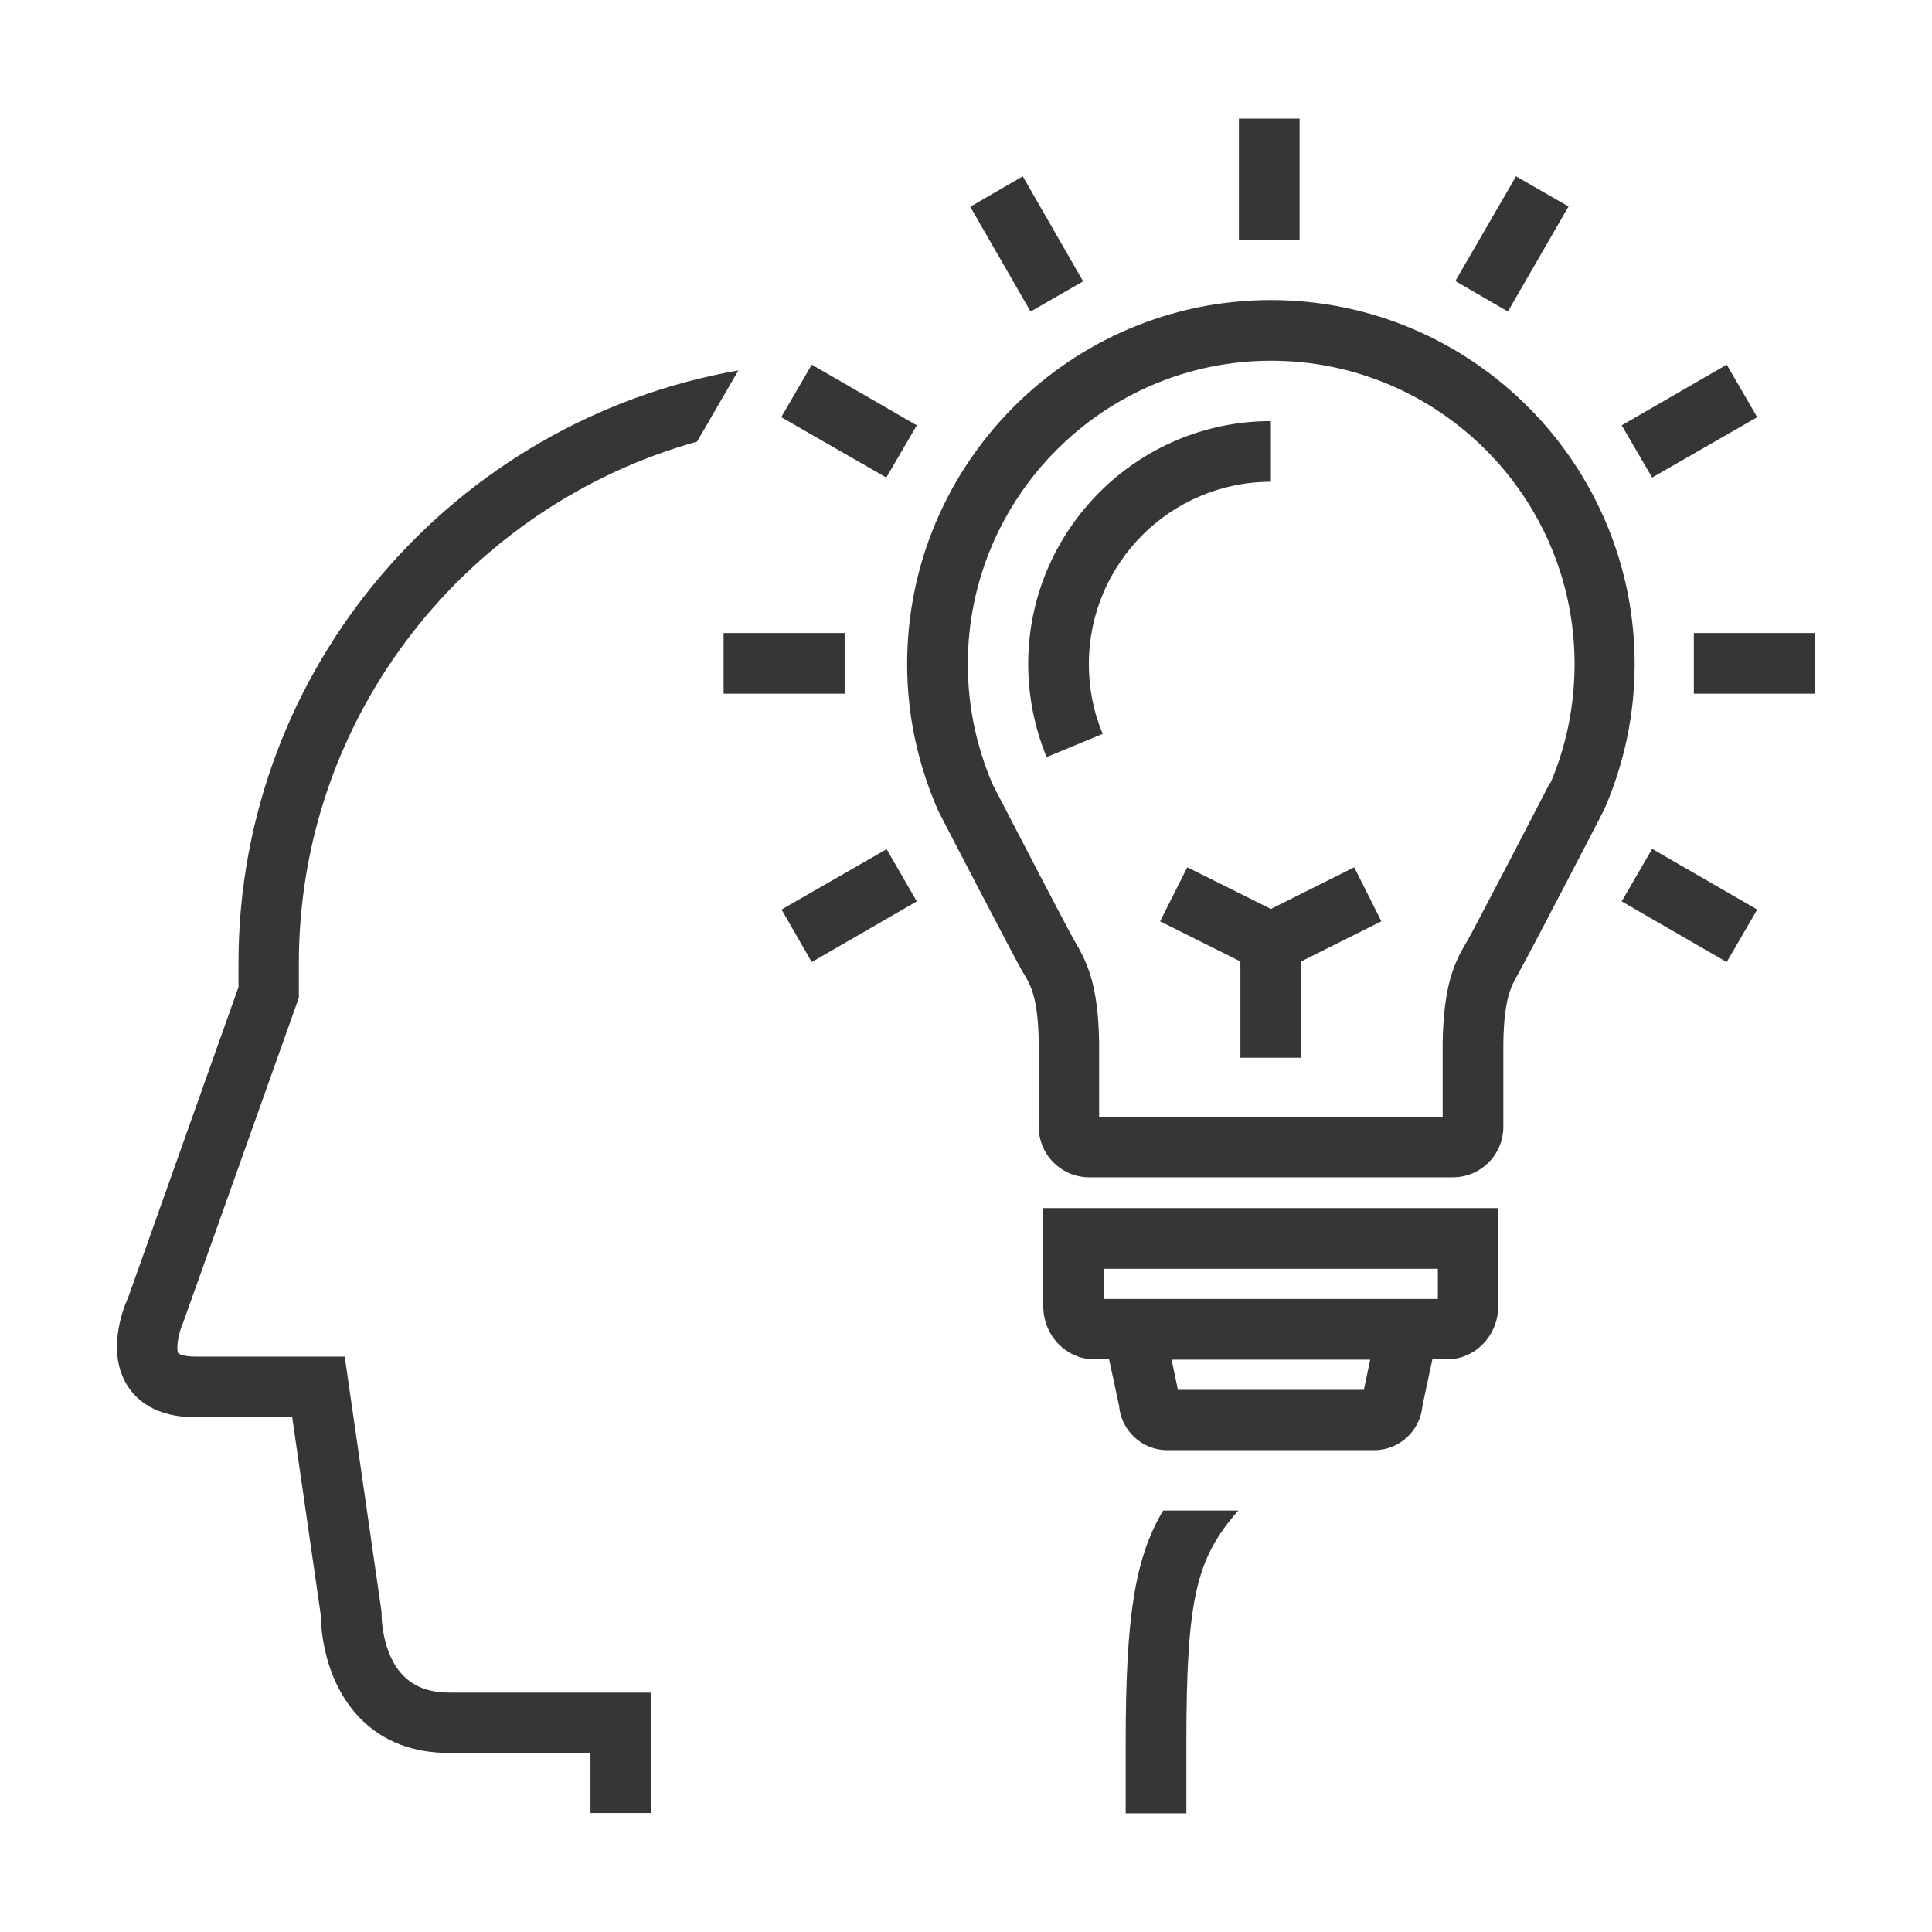
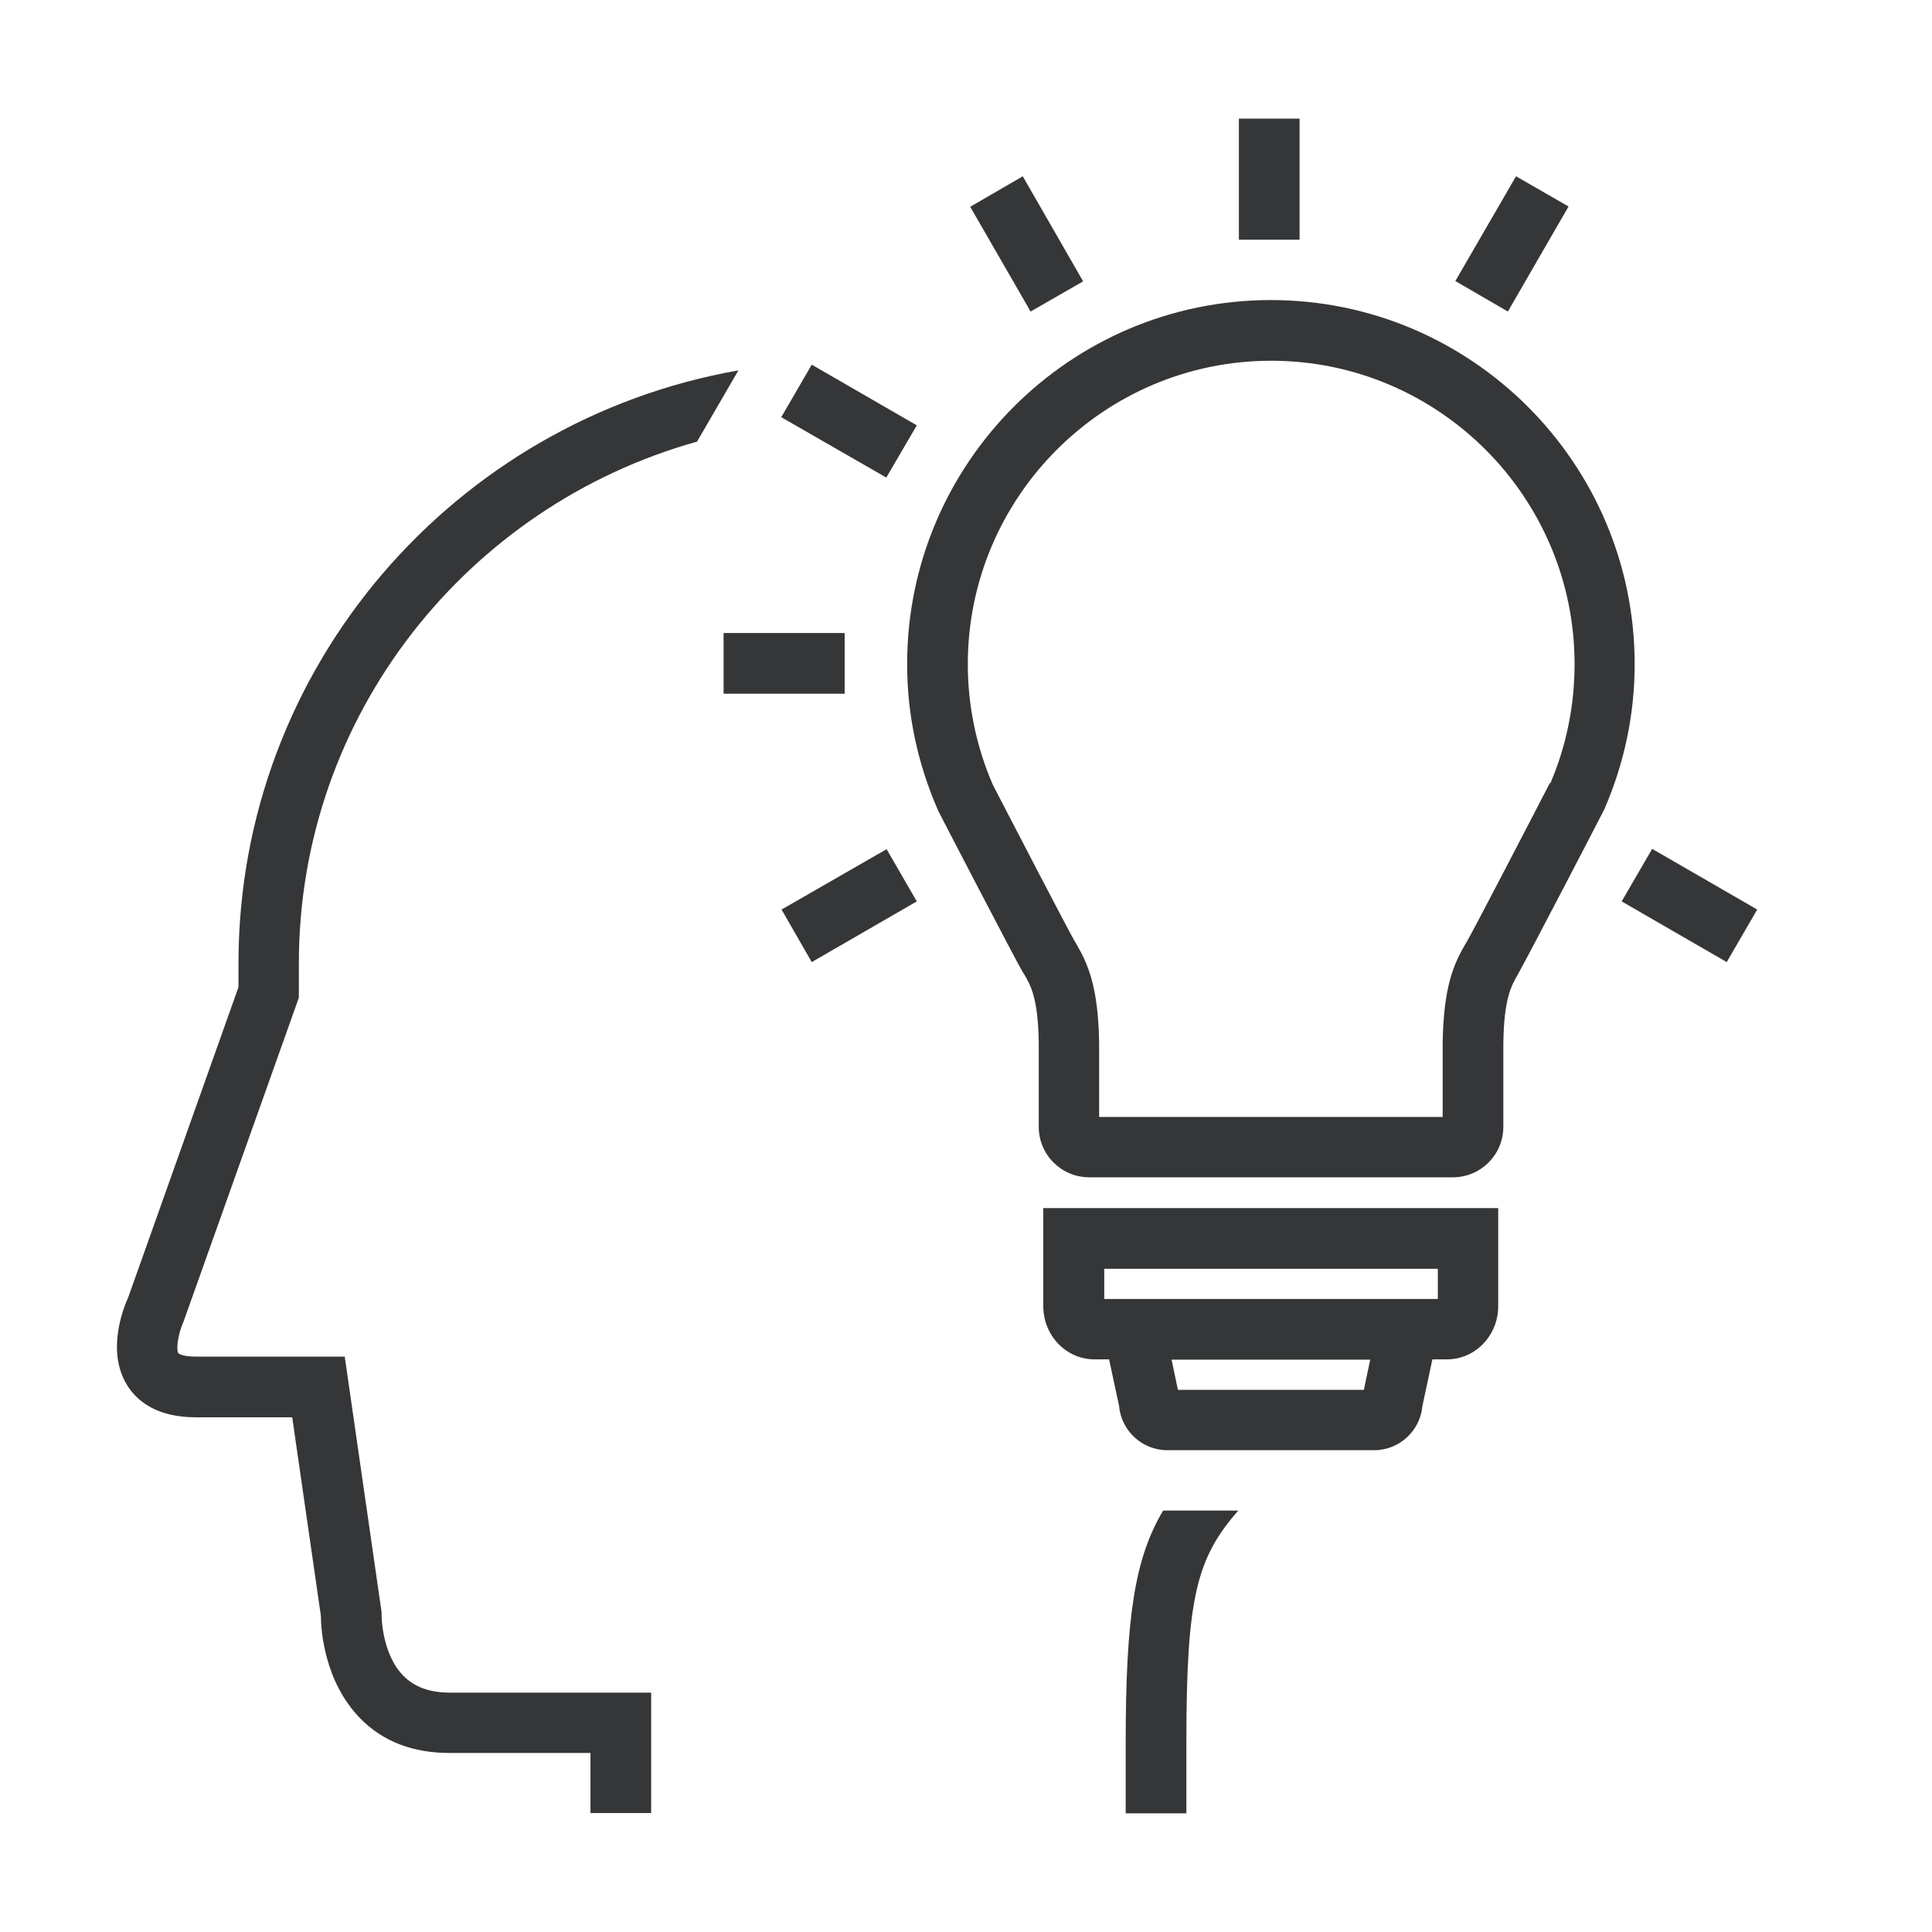
<svg xmlns="http://www.w3.org/2000/svg" id="Ebene_1" viewBox="0 0 64 64">
  <defs>
    <style>.cls-1{fill:#353638;stroke-width:0px;}</style>
  </defs>
  <polygon class="cls-1" points="53.72 29.86 54.73 28.12 58.21 30.13 57.2 31.87 53.72 29.86 53.72 29.86" />
-   <polygon class="cls-1" points="56.11 20.97 60.13 20.97 60.13 22.98 56.11 22.98 56.11 20.97 56.11 20.97" />
-   <polygon class="cls-1" points="53.72 14.09 57.2 12.08 58.21 13.82 54.73 15.82 53.72 14.09 53.72 14.09" />
  <path class="cls-1" d="m42.1,9.94c-6.65,0-12.05,5.41-12.05,12.06,0,1.66.34,3.28,1.03,4.86.25.49,2.48,4.78,2.77,5.29l.08.13c.21.36.46.78.48,2.27v2.78c0,.92.75,1.67,1.67,1.67h12.05c.92,0,1.67-.75,1.67-1.67v-2.76c.02-1.51.27-1.92.48-2.29l.07-.13c.29-.51,2.52-4.8,2.8-5.35.66-1.53,1-3.14,1-4.8,0-6.65-5.41-12.06-12.05-12.06h0Zm9.24,16c-.68,1.32-2.5,4.82-2.73,5.22l-.06.1c-.38.65-.73,1.39-.76,3.29v2.45h-11.38v-2.46c-.03-1.88-.38-2.62-.76-3.28l-.06-.1c-.23-.4-2.05-3.9-2.7-5.16-.55-1.27-.83-2.62-.83-4,0-5.54,4.51-10.05,10.05-10.05s10.05,4.51,10.05,10.05c0,1.38-.28,2.73-.8,3.94h0Z" />
-   <path class="cls-1" d="m42.1,15.96v-2.01c-4.43,0-8.04,3.61-8.04,8.05,0,1.06.21,2.1.61,3.08l1.86-.77c-.31-.73-.46-1.51-.46-2.31,0-3.33,2.7-6.04,6.03-6.04h0Z" />
  <polygon class="cls-1" points="41.04 3.93 43.05 3.93 43.05 7.94 41.04 7.94 41.04 3.93 41.04 3.93" />
  <polygon class="cls-1" points="32.14 6.85 33.88 5.84 35.88 9.32 34.14 10.32 32.14 6.85 32.14 6.85" />
  <polygon class="cls-1" points="23.97 20.97 27.98 20.97 27.98 22.98 23.97 22.98 23.97 20.97 23.97 20.97" />
  <polygon class="cls-1" points="25.89 30.13 29.37 28.13 30.37 29.86 26.89 31.87 25.89 30.13 25.89 30.13" />
  <polygon class="cls-1" points="48.21 9.31 50.22 5.84 51.96 6.84 49.95 10.32 48.21 9.31 48.21 9.31" />
-   <polygon class="cls-1" points="42.1 30.11 39.33 28.73 38.43 30.52 41.09 31.85 41.09 35.04 43.1 35.04 43.1 31.85 45.76 30.52 44.86 28.73 42.1 30.11 42.1 30.11" />
  <path class="cls-1" d="m37.29,60.07h2.01v-2.34c0-4.79.33-6.11,1.72-7.69h-2.49c-.94,1.58-1.24,3.52-1.24,7.69v2.34h0Z" />
  <path class="cls-1" d="m45.52,48.04c.84,0,1.53-.65,1.6-1.47l.33-1.54h.49c.93,0,1.69-.79,1.69-1.76v-3.25h-15.07v3.25c0,.97.76,1.76,1.69,1.76h.49l.33,1.54c.07.82.76,1.47,1.6,1.47h6.84Zm-8.94-5.01v-1h11.05v1h-11.05Zm2.23,2.01h6.58l-.21,1h-6.16l-.21-1h0Z" />
  <path class="cls-1" d="m7.9,31.91v.79l-3.65,10.27c-.18.39-.73,1.82-.03,2.93.3.48.94,1.05,2.26,1.05h3.2l.95,6.58c0,.45.11,2.17,1.3,3.39.75.77,1.75,1.15,2.97,1.15h4.66v1.99h2.01v-3.99h-6.67c-.66,0-1.16-.18-1.53-.55-.74-.74-.73-2.04-.73-2.04v-.08s-1.22-8.46-1.22-8.46h-4.94c-.4,0-.55-.09-.57-.11-.09-.14,0-.68.17-1.05l3.82-10.73v-1.14c0-8.22,5.59-15.16,13.19-17.28l1.37-2.36c-9.4,1.65-16.56,9.82-16.56,19.64h0Z" />
  <polygon class="cls-1" points="25.88 13.82 26.89 12.08 30.37 14.09 29.36 15.82 25.88 13.82 25.88 13.82" />
</svg>